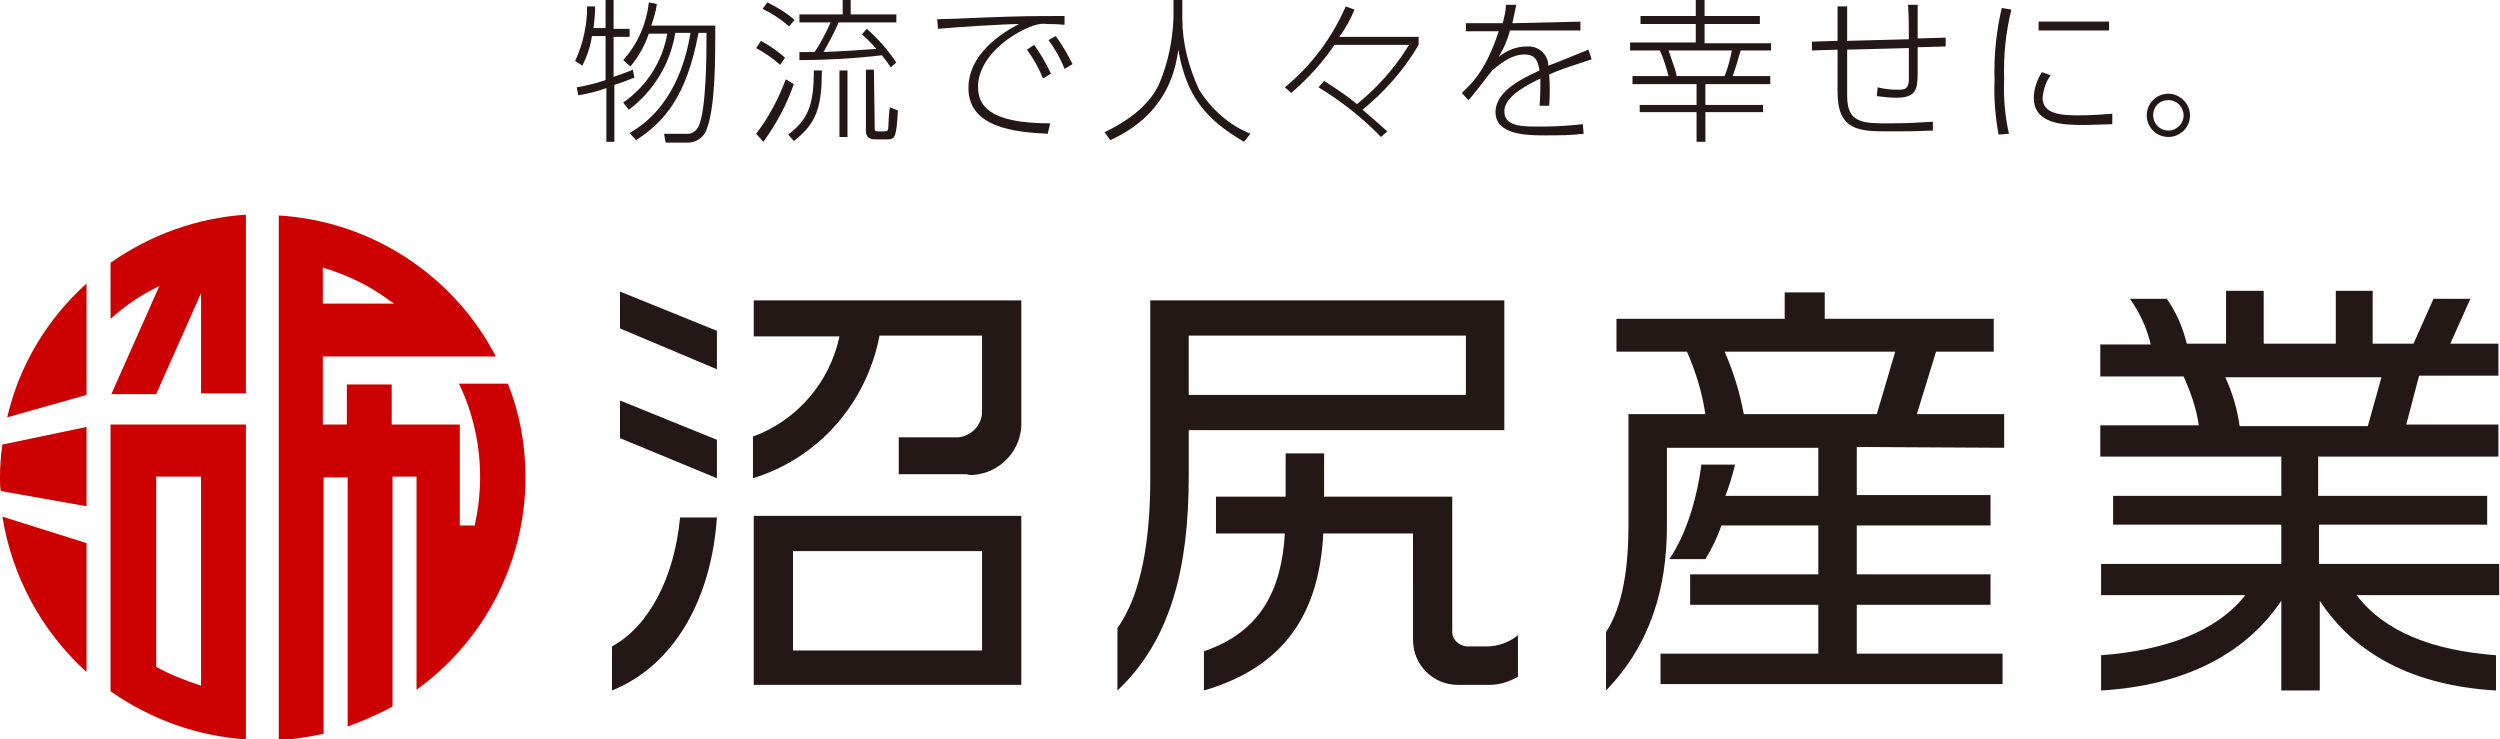
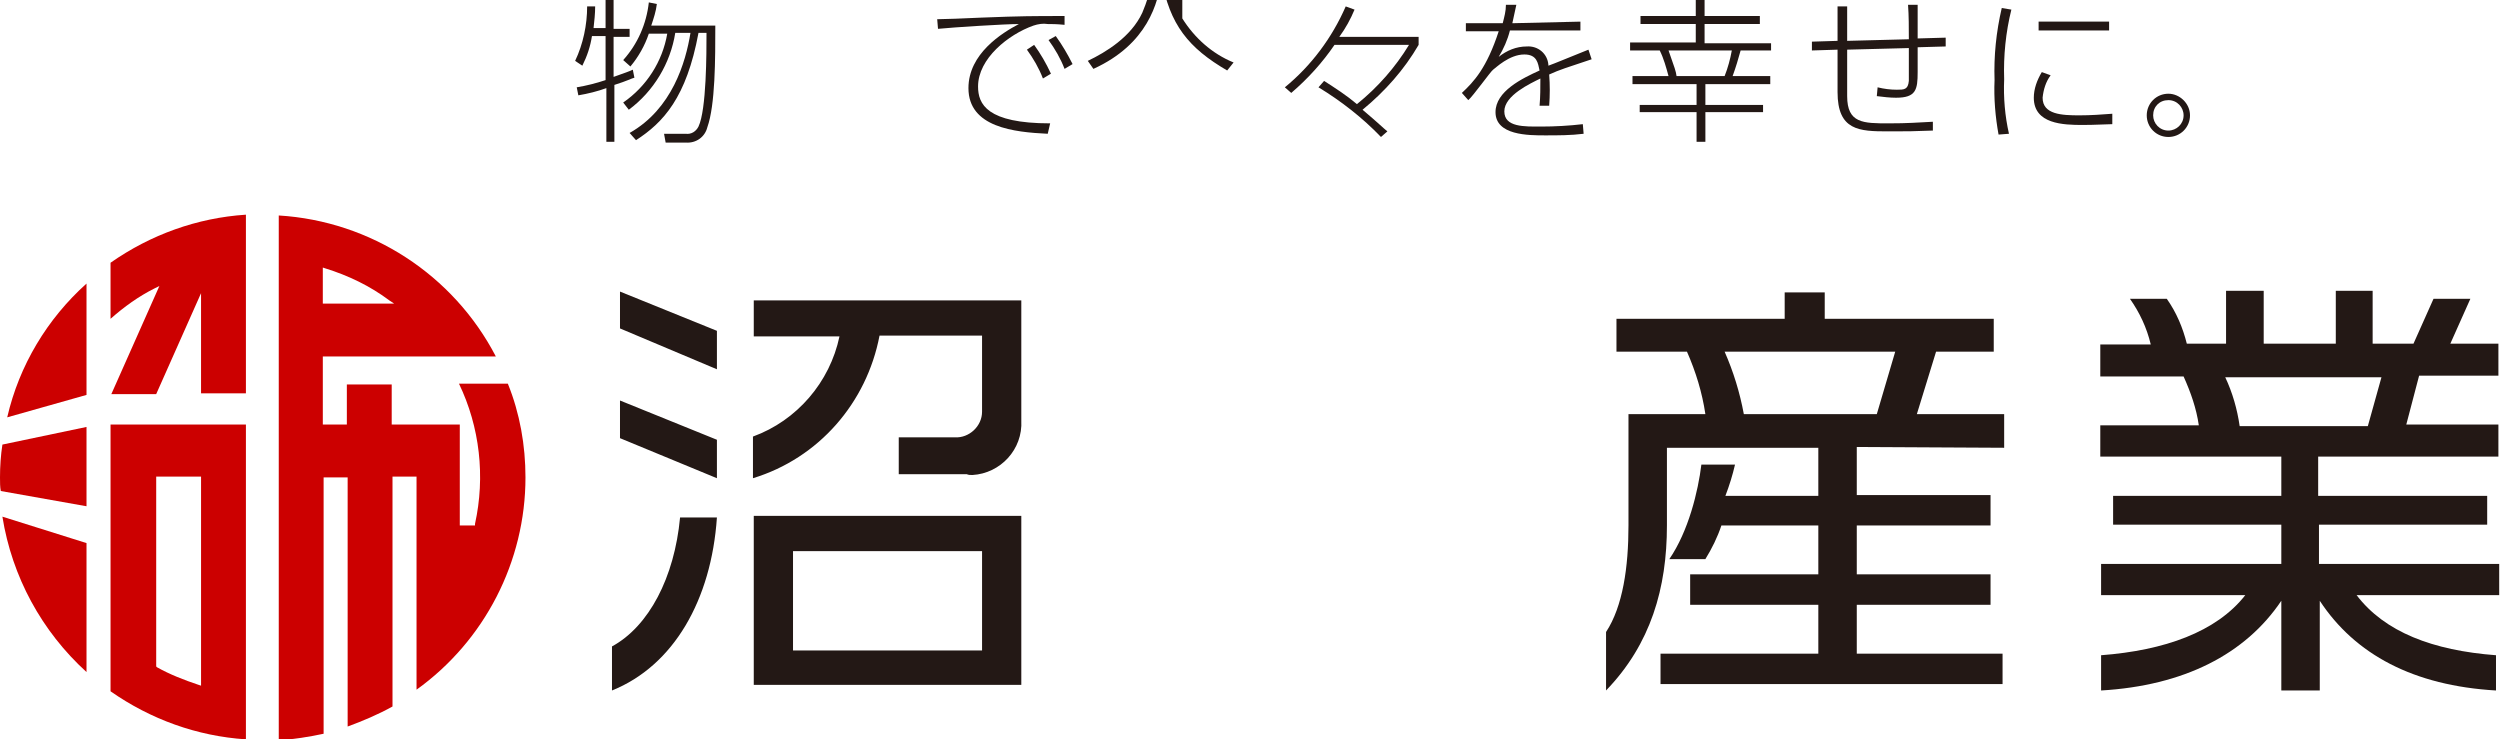
<svg xmlns="http://www.w3.org/2000/svg" version="1.1" id="レイヤー_1" x="0px" y="0px" viewBox="0 0 312.1 92.3" style="enable-background:new 0 0 312.1 92.3;" xml:space="preserve">
  <style type="text/css">
	.st0{fill:#231815;}
	.st1{fill:#CC0000;}
</style>
  <path class="st0" d="M75.6,3.6V0h1v3.6h2v1h-2v5C78,9.1,78.6,8.9,79,8.7l0.2,1c-0.4,0.1-0.9,0.4-2.5,0.9v7.1h-1V11  c-1.1,0.4-2.3,0.7-3.5,0.9l-0.2-1c1.2-0.2,2.4-0.5,3.6-0.9V4.5h-1.7c-0.2,1.3-0.6,2.5-1.2,3.7l-0.9-0.6c1-2.1,1.5-4.5,1.5-6.8h1  c0,0.9-0.1,1.8-0.2,2.7H75.6z M89.3,3c0,4.4,0,10.1-1,12.9c-0.3,1.2-1.4,2-2.7,1.9h-2.5l-0.2-1.1h2.7c0.7,0.1,1.3-0.3,1.6-0.9  c1-2.1,1-9.2,1-11.7h-1c-1.5,8.1-4.4,11.2-7.8,13.4l-0.8-0.9c5.3-3,7-8.8,7.6-12.5h-1.9c-0.6,3.8-2.7,7.3-5.8,9.6l-0.7-0.9  c2.9-2,4.9-5.1,5.5-8.6h-2.3c-0.5,1.5-1.3,2.9-2.3,4.1l-0.9-0.8c1.8-2,2.9-4.5,3.2-7.2l1,0.2c-0.1,0.9-0.4,1.8-0.7,2.7H89.3z" />
-   <path class="st0" d="M97.4,8.1c-0.9-0.8-1.9-1.5-3-2.1L95,5.1c1.1,0.6,2.1,1.3,3,2.1L97.4,8.1z M94.4,16.7c1.6-2.1,2.8-4.4,3.7-6.8  l1,0.6c-0.9,2.6-2.2,5-3.8,7.2L94.4,16.7z M98.5,3.3c-1-0.9-2.1-1.6-3.3-2.2l0.6-0.8c1.2,0.6,2.4,1.3,3.4,2.2L98.5,3.3z M98.4,16.8  c2.5-1.9,3.2-3.7,3.2-8h1c0,4.4-0.6,6.6-3.5,8.8L98.4,16.8z M108.2,3.6c1.4,1.2,2.6,2.6,3.7,4.2l-0.7,0.6c-0.6-0.9-0.9-1.2-1.1-1.5  c-3.4,0.4-6.9,0.6-10.3,0.6v-1c0.8,0,1.2,0,1.9,0c0.8-1.2,1.4-2.4,2-3.7h-3.9v-1h5.4V0h1v1.8h5.7v1h-7.2c-0.5,1.2-1.6,3.2-1.9,3.7  c2.3-0.1,4-0.2,6.6-0.4c-0.6-0.7-1.2-1.3-1.8-1.8L108.2,3.6z M105.8,17.1h-1V8.8h1V17.1z M109.2,16c0,0.2,0,0.4,0.4,0.4h0.8  c0.4,0,0.5-0.1,0.5-0.6c0-0.3,0.1-2.1,0.2-2.4l1,0.4c-0.2,3.5-0.4,3.6-1.4,3.6h-1.3c-0.5,0-1.3,0-1.3-1.1V8.7h1L109.2,16z" />
  <path class="st0" d="M132.9,3.1c-1-0.1-1.6-0.1-2.1-0.1c-0.6-0.1-1.2,0-1.8,0.2c-3.1,1.1-6.9,4.1-6.9,7.6c0,2.2,1.1,4.6,9,4.6  l-0.3,1.3c-4.2-0.2-9.9-0.8-9.9-5.7c0-4.3,4.2-6.9,6.3-8c-1.7,0-8.1,0.4-10.1,0.6L117,2.4c0.8,0,3.4-0.1,5.5-0.2  c5.1-0.2,6.5-0.2,10.4-0.2L132.9,3.1z M129.1,5.6c0.8,1.1,1.5,2.3,2.1,3.6l-1,0.6c-0.5-1.3-1.2-2.5-2-3.6L129.1,5.6z M131.8,4.5  c0.8,1.1,1.5,2.3,2.1,3.5l-1,0.6c-0.5-1.3-1.2-2.5-2-3.6L131.8,4.5z" />
-   <path class="st0" d="M147.6,0v2.3c0,3.1,0.8,6.1,2.1,8.9c1.5,2.4,3.7,4.4,6.4,5.5l-0.8,1c-4.8-2.8-7.2-5.7-8.2-11.5  c-0.4,3-1.7,8.2-8.5,11.3l-0.7-1c2.3-1.1,5.4-3,6.8-6c1.1-2.6,1.7-5.4,1.8-8.3V0H147.6z" />
+   <path class="st0" d="M147.6,0v2.3c1.5,2.4,3.7,4.4,6.4,5.5l-0.8,1c-4.8-2.8-7.2-5.7-8.2-11.5  c-0.4,3-1.7,8.2-8.5,11.3l-0.7-1c2.3-1.1,5.4-3,6.8-6c1.1-2.6,1.7-5.4,1.8-8.3V0H147.6z" />
  <path class="st0" d="M172.4,17.1c-2.3-2.4-5-4.5-7.8-6.2l0.7-0.8c1.4,0.9,2.8,1.8,4.1,2.9c2.6-2.1,4.8-4.6,6.5-7.4h-9.3  c-1.5,2.2-3.3,4.2-5.4,6l-0.8-0.7c3.3-2.7,5.9-6.2,7.6-10.1l1.1,0.4c-0.5,1.2-1.1,2.3-1.9,3.4h9.9v1c-1.8,3.1-4.2,5.8-7,8.1  c1.9,1.6,2.6,2.3,3.1,2.7L172.4,17.1z" />
  <path class="st0" d="M197.3,2.7v1.1h-8.8c-0.3,1.2-0.8,2.3-1.4,3.3c1-0.8,2.2-1.3,3.5-1.3c1.4-0.1,2.6,0.9,2.7,2.3c0,0,0,0.1,0,0.1  c1.1-0.4,1.5-0.6,5-2l0.4,1.2c-3,1-4,1.3-5.3,1.9c0.1,1.3,0.1,2.6,0,3.9h-1.2c0.1-1.1,0.1-2.3,0.1-3.4c-1.2,0.6-4.5,2.1-4.5,4.1  s2.5,1.9,4.6,1.9c1.7,0,3.5-0.1,5.2-0.3l0.1,1.2c-1.6,0.2-3.2,0.2-4.8,0.2c-2.1,0-6.2,0-6.2-2.9c0-2.6,3.3-4.2,5.5-5.2  c-0.2-0.9-0.3-2-1.9-2c-1.9,0-3.6,1.7-3.9,1.9s-2.5,3.3-3.1,3.8l-0.8-0.9c1.5-1.4,3.1-3.1,4.6-7.7H183v-1h4.6  c0.2-0.8,0.4-1.5,0.4-2.3h1.3c-0.2,0.9-0.3,1.4-0.5,2.3L197.3,2.7z" />
  <path class="st0" d="M221.1,6.3h-3.8c-0.3,1.1-0.6,2.1-1,3.2h4.7v1h-8.1v2.6h7.2V14h-7.2v3.7h-1.1V14h-7.1v-0.9h7.1v-2.6h-8v-1h4.5  c-0.3-1.1-0.6-2.2-1.1-3.2h-3.7v-1h8.2V3h-6.9V2h6.9V0h1.1v2h6.9v1h-6.9v2.4h8.3L221.1,6.3z M215.3,9.5c0.4-1,0.7-2.1,0.9-3.2h-7.9  c0.8,2.3,0.9,2.5,1,3.2H215.3z" />
  <path class="st0" d="M238.3,4.9c0-1.4,0-3-0.1-4.3h1.2c0,1.5,0,2.9,0,4.2l3.5-0.1v1.1l-3.5,0.1c0,0.4,0,3.1,0,3.1  c0,2.2-0.2,3.2-2.7,3.2c-0.8,0-1.6-0.1-2.4-0.2l0.1-1.1c0.8,0.2,1.6,0.3,2.4,0.3c0.9,0,1.4,0,1.5-1.1c0-0.7,0-1.1,0-4.1l-7.7,0.2  v5.8c0,3.4,2,3.4,5.2,3.4c2.4,0,3.5-0.1,5.5-0.2v1.1c-2.5,0.1-3.1,0.1-5.6,0.1c-3.6,0-6.3-0.1-6.3-4.9V6.2l-3.2,0.1V5.2l3.2-0.1V0.8  h1.2v4.3L238.3,4.9z" />
  <path class="st0" d="M251.1,1.2c-0.7,2.8-1,5.8-0.9,8.7c-0.1,2.3,0.1,4.6,0.6,6.8l-1.3,0.1c-0.4-2.2-0.6-4.5-0.5-6.8  c-0.1-3,0.2-6,0.9-9L251.1,1.2z M256,9.4c-0.6,0.8-0.9,1.8-1,2.8c0,2.1,2.4,2.2,4.6,2.2c1.4,0,2.8-0.1,4.1-0.2v1.3  c-0.6,0-2.1,0.1-3.7,0.1c-2.4,0-6.1-0.1-6.1-3.4c0-1.1,0.4-2.2,1-3.2L256,9.4z M263.3,3.8h-8.8V2.7h8.8V3.8z" />
  <path class="st0" d="M273.4,14.4c0,1.5-1.2,2.7-2.7,2.7c-1.5,0-2.7-1.2-2.7-2.7s1.2-2.7,2.7-2.7c0,0,0,0,0,0  C272.1,11.7,273.4,12.9,273.4,14.4 M268.8,14.4c0,1,0.8,1.9,1.9,1.9c1,0,1.9-0.8,1.9-1.9c0-1-0.8-1.9-1.9-1.9  C269.6,12.5,268.8,13.3,268.8,14.4" />
  <path class="st0" d="M77.4,41v-4.6l12.1,4.9v4.8L77.4,41z M77.4,54.7V50l12.1,4.9v4.8L77.4,54.7z M76.4,86.2v-5.5  c4.6-2.5,7.8-8.6,8.5-16.1h4.6C88.8,74.9,84.1,83.1,76.4,86.2 M120.7,59.2h-8.5v-4.6h7c1.8,0.1,3.4-1.4,3.4-3.2c0-0.1,0-0.1,0-0.2  v-9.3h-12.8c-1.6,8.4-7.6,15.3-15.8,17.8v-5.2c5.5-2,9.6-6.8,10.8-12.5H94.1v-4.5h33.4v15c0.2,3.6-2.6,6.6-6.1,6.8  C121.1,59.3,120.9,59.3,120.7,59.2 M94.1,64.4h33.4v21.1H94.1V64.4z M122.6,68.8H99v12.4h23.6L122.6,68.8z" />
-   <path class="st0" d="M148.4,53.7v5.8c0,11.3-2.2,20.4-8.9,26.7v-7.8c3.1-4.3,4.1-11.4,4.1-18.6V37.5h44.2v16.2H148.4z M183,41.9  h-34.6v7.4H183V41.9z M186,85.5h-4c-3.1,0-5.6-2.5-5.6-5.6V66.6h-11.2c-0.5,9.7-4.6,16.6-14.9,19.6v-4.9c7.1-2.4,9.7-7.7,10.1-14.7  h-8.6v-4.6h8.7v-5.4h4.8v5.4h16v16.7c-0.1,1.1,0.8,1.9,1.8,2c0.1,0,0.1,0,0.2,0h2.3c1.4,0,2.8-0.5,3.9-1.4v5.2  C188.4,85.1,187.2,85.5,186,85.5" />
  <path class="st0" d="M294.2,74.3c3.5,4.6,9.5,6.9,17.4,7.5v4.4c-10.3-0.6-17.6-4.5-22-11.2v11.2h-4.8V75  c-4.5,6.7-12.2,10.6-22.5,11.2v-4.4c7.9-0.6,14.4-2.9,18-7.5h-18v-3.9h22.5v-4.9h-21v-3.6h21v-4.9h-22.6v-3.9h12.3  c-0.3-2.1-1-4.1-1.9-6.1h-10.4v-4h6.3c-0.5-2.1-1.4-4-2.6-5.7h4.6c1.2,1.7,2,3.6,2.5,5.6h4.9v-6.6h4.7v6.6h9v-6.6h4.6v6.6h5.1  l2.5-5.6h4.6l-2.5,5.6h6v4h-9.9l-1.6,6.1h11.5V57h-22.5v4.9h21.1v3.6h-21v4.9h22.5v3.9L294.2,74.3z M277.8,47.1  c0.9,1.9,1.5,4,1.8,6.1h16l1.7-6.1H277.8z" />
  <path class="st1" d="M65.6,59.6c0-4-0.7-8-2.2-11.7h-6.1c2.6,5.4,3.3,11.6,2,17.5v0.2h-1.9V53h-8.5v-5h-5.6v5h-3v-8.5h21.6  c-5.3-10.2-15.6-16.9-27.1-17.6v65.5c1.9-0.1,3.7-0.4,5.6-0.8v-32h3v31.1c1.9-0.7,3.8-1.5,5.6-2.5V59.5h3v26.6  C60.5,80,65.6,70.1,65.6,59.6 M40.3,33.4l0.3,0.1c2.9,0.9,5.6,2.2,8,4l0.6,0.4h-8.9L40.3,33.4z" />
  <path class="st1" d="M0.9,52.1l9.9-2.8V35.4C5.9,39.8,2.4,45.6,0.9,52.1" />
  <path class="st1" d="M10.8,83.9V67.8L0.3,64.5C1.5,72,5.2,78.8,10.8,83.9" />
  <path class="st1" d="M10.8,63.2v-9.9L0.3,55.5C0.1,56.8,0,58.2,0,59.6c0,0.6,0,1.2,0.1,1.7l0,0L10.8,63.2z" />
  <path class="st1" d="M30.7,92.3V53H13.8v33.3C18.8,89.8,24.6,91.9,30.7,92.3 M19.5,59.5h5.6v26.1l-0.3-0.1c-1.8-0.6-3.6-1.3-5.2-2.2  l-0.1-0.1V59.5z" />
  <path class="st1" d="M30.7,49.1V26.8c-6.1,0.4-11.9,2.5-16.9,6v7c1.7-1.5,3.5-2.8,5.5-3.8l0.6-0.3l-6,13.5h5.6l5.6-12.6v12.5H30.7z" />
  <path class="st0" d="M250.2,55.9v-4.2h-10.9l2.4-7.8h7.2v-4.1h-21.1v-3.3h-5v3.3h-21v4.1h8.8c1.1,2.5,1.9,5.1,2.3,7.8h-9.6v13.9  c0,5.2-0.7,10.1-2.8,13.3v7.3c5.6-5.8,7.6-12.8,7.6-20.6v-9.7h18.9v6h-11.6c0.5-1.3,0.9-2.6,1.2-3.9h-4.2c-0.4,3.3-1.6,8.3-4,11.8  h4.5c0.8-1.3,1.5-2.7,2-4.2h12.1v6.1h-16v3.8h16v6.1h-19.7v3.8H250v-3.8h-18.2v-6.1h16.7v-3.8h-16.7v-6.1h16.7v-3.8h-16.7v-6  L250.2,55.9z M217.7,51.7c-0.5-2.7-1.3-5.3-2.4-7.8h21.3l-2.3,7.8H217.7z" />
</svg>